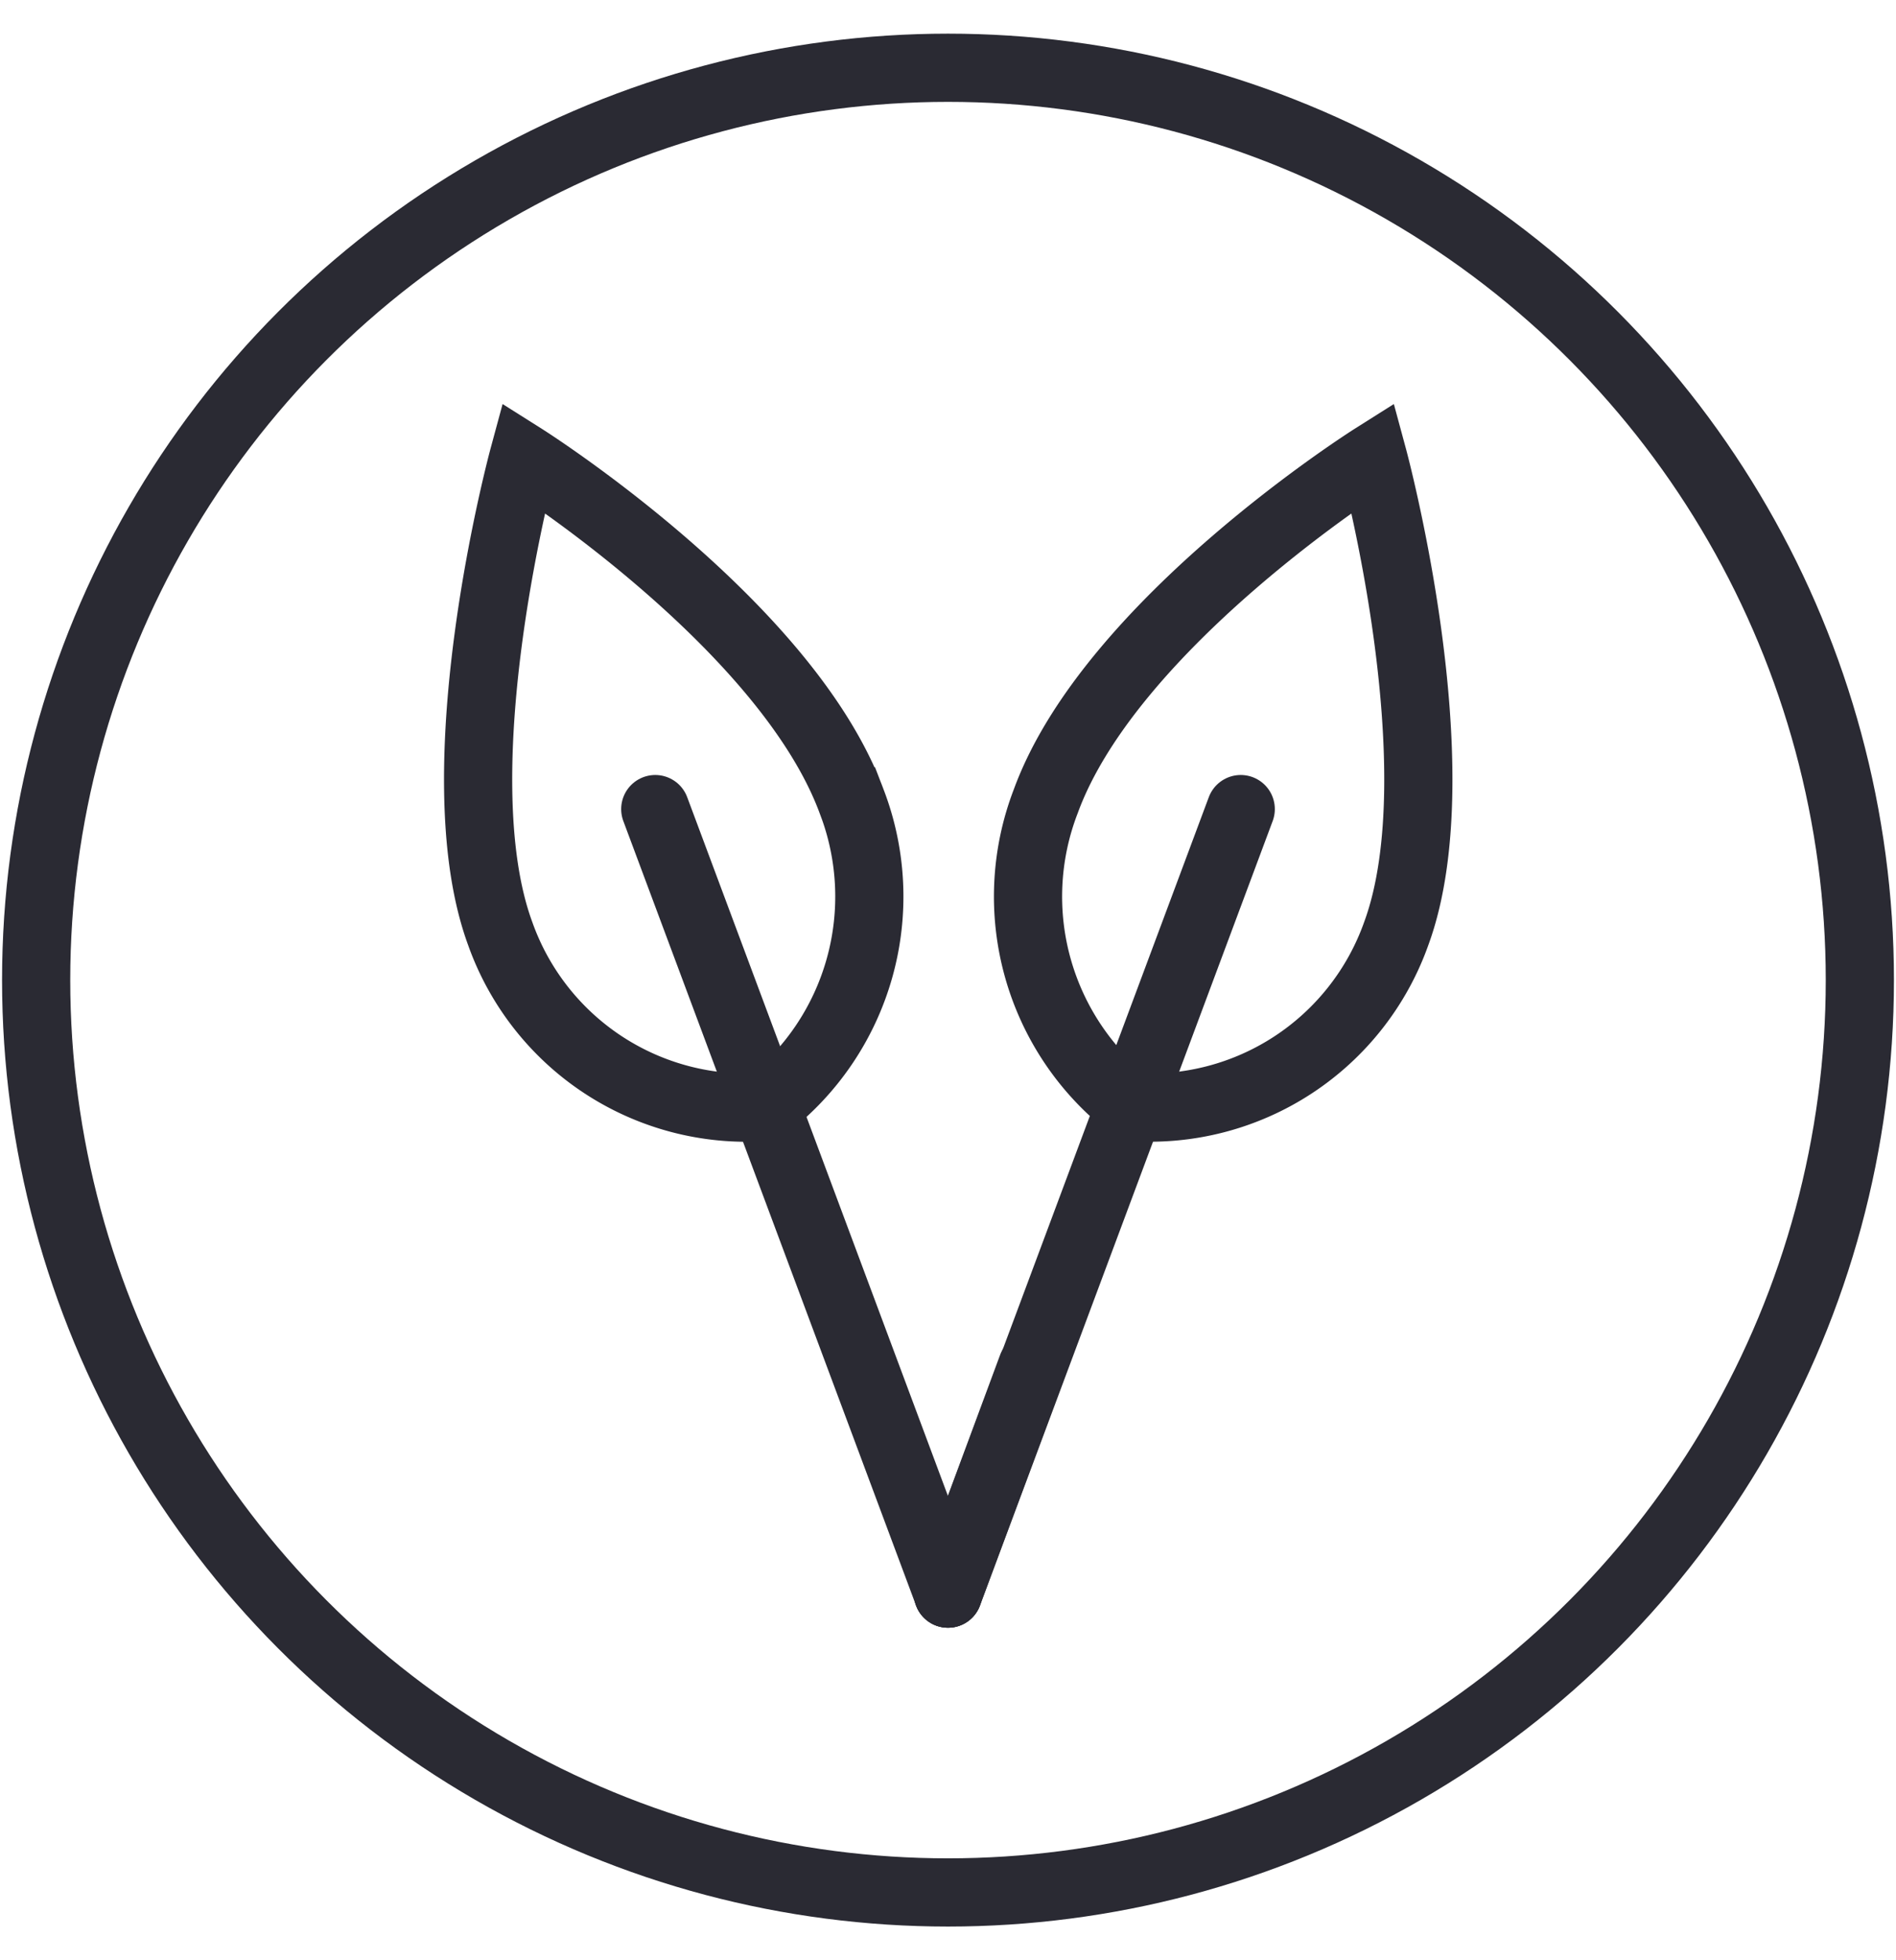
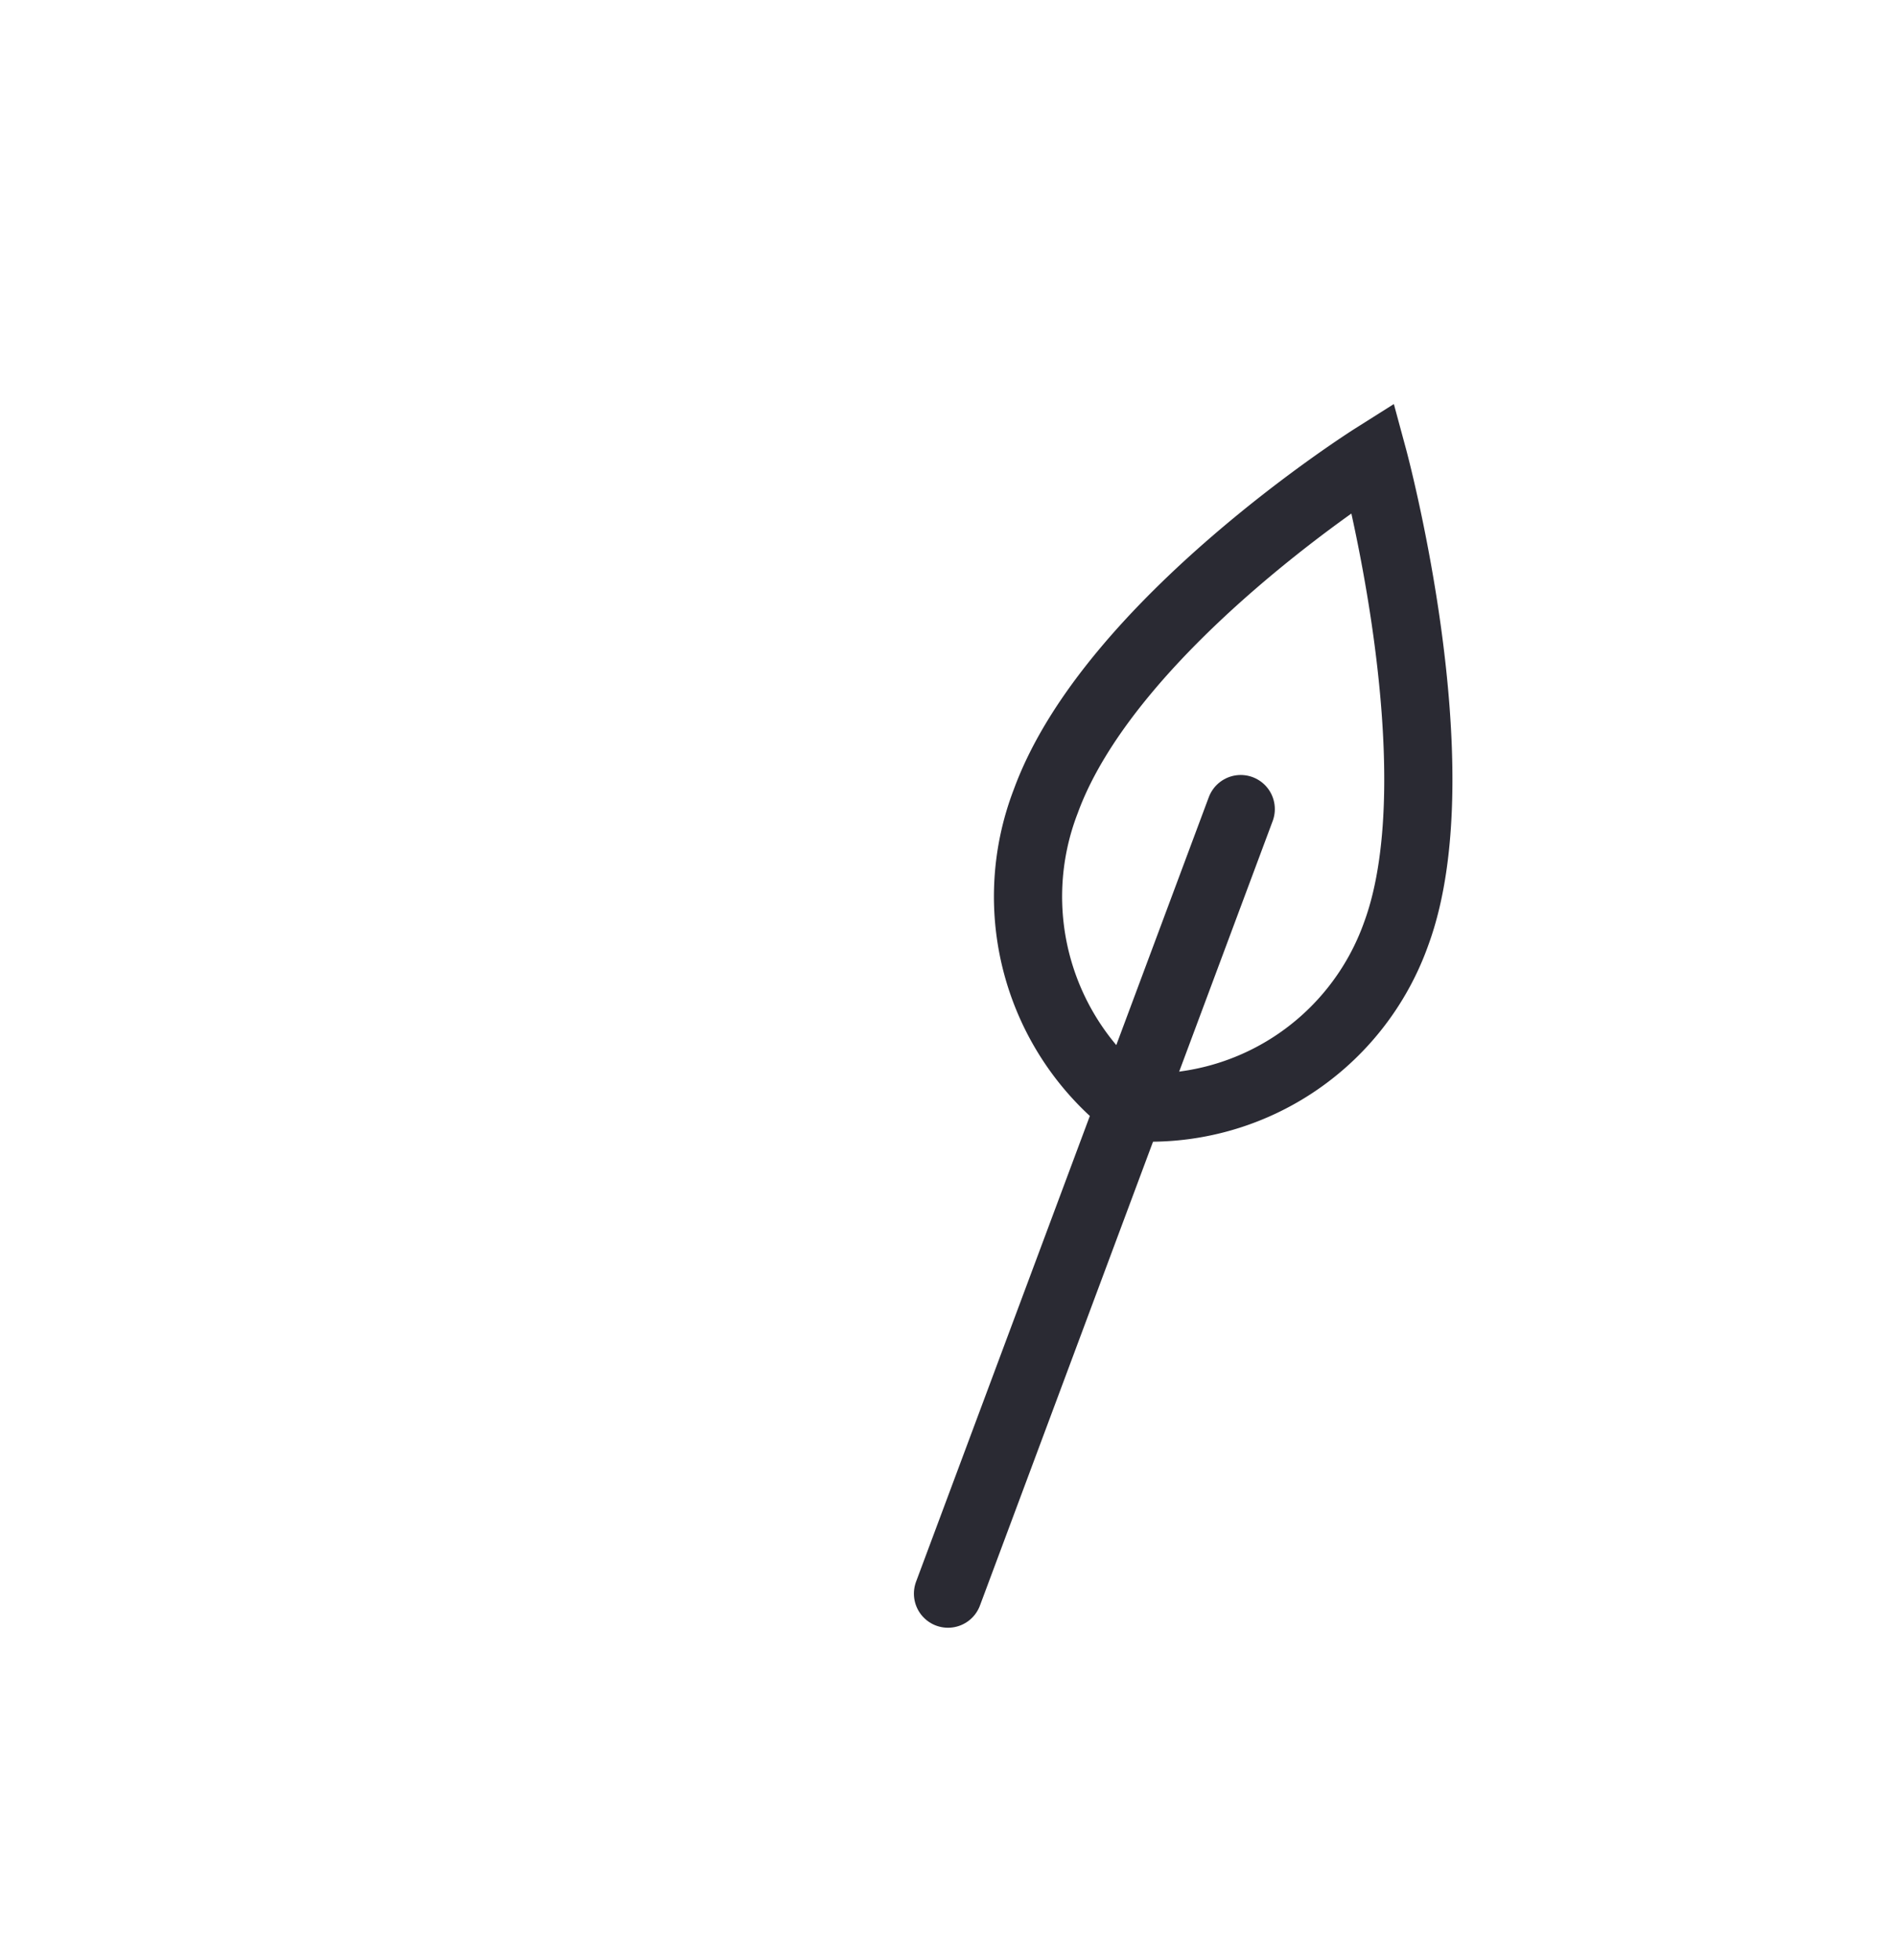
<svg xmlns="http://www.w3.org/2000/svg" id="Ebene_1" data-name="Ebene 1" width="14.71mm" height="15.2mm" viewBox="0 0 41.7 43.1">
  <defs>
    <style>.cls-1,.cls-2,.cls-3{fill:none;stroke:#2a2a33;stroke-width:1.5px;}.cls-1{stroke-miterlimit:10;}.cls-2,.cls-3{stroke-linecap:round;}.cls-3{stroke-linejoin:round;}</style>
  </defs>
-   <circle class="cls-1" cx="20.85" cy="21.55" r="20.06" />
-   <path class="cls-2" d="M11,20.53c-1.34-3.64.51-10.47.51-10.47s5.77,3.64,7.22,7.56a5.82,5.82,0,0,1-1.9,6.72A5.75,5.75,0,0,1,11,20.53Z" />
-   <line class="cls-2" x1="14.41" y1="17.79" x2="20.85" y2="35.04" />
  <path class="cls-2" d="M30.71,20.53c1.34-3.64-.51-10.47-.51-10.47S24.43,13.7,23,17.62a5.82,5.82,0,0,0,1.9,6.72A5.75,5.75,0,0,0,30.71,20.53Z" />
  <line class="cls-2" x1="27.29" y1="17.79" x2="20.85" y2="35.04" />
-   <line class="cls-3" x1="22.7" y1="30.05" x2="20.85" y2="35.04" />
</svg>